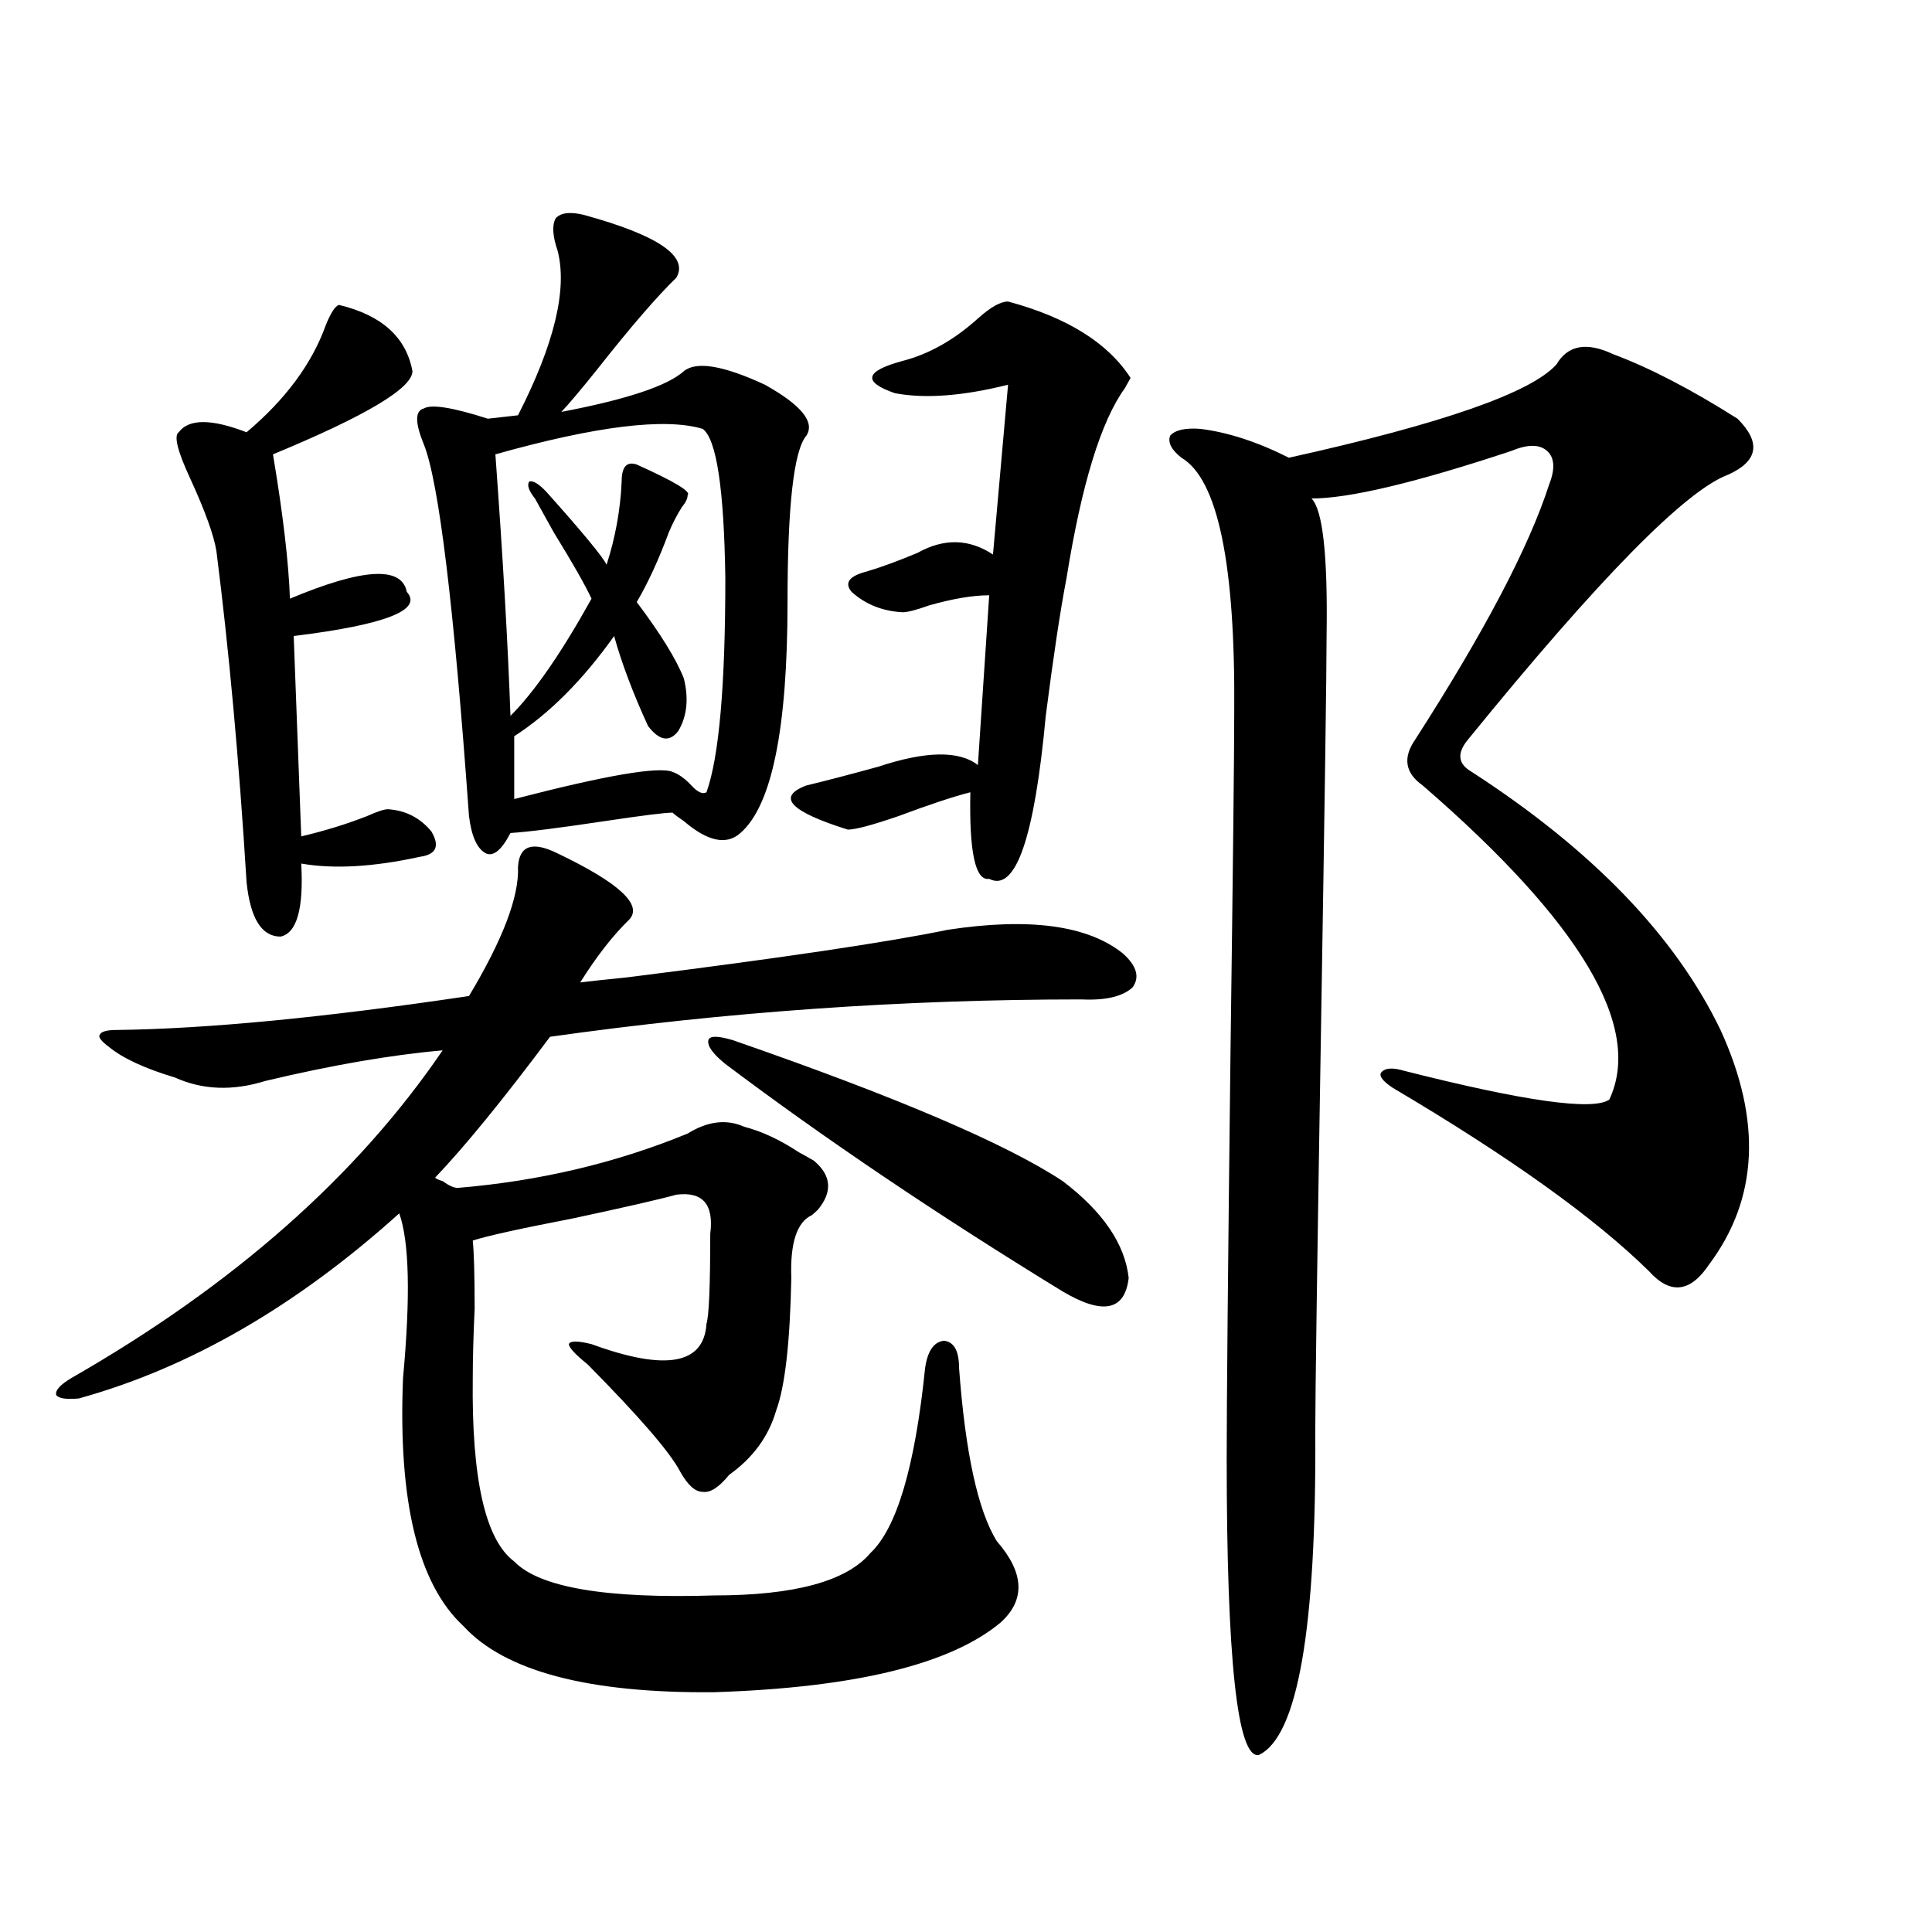
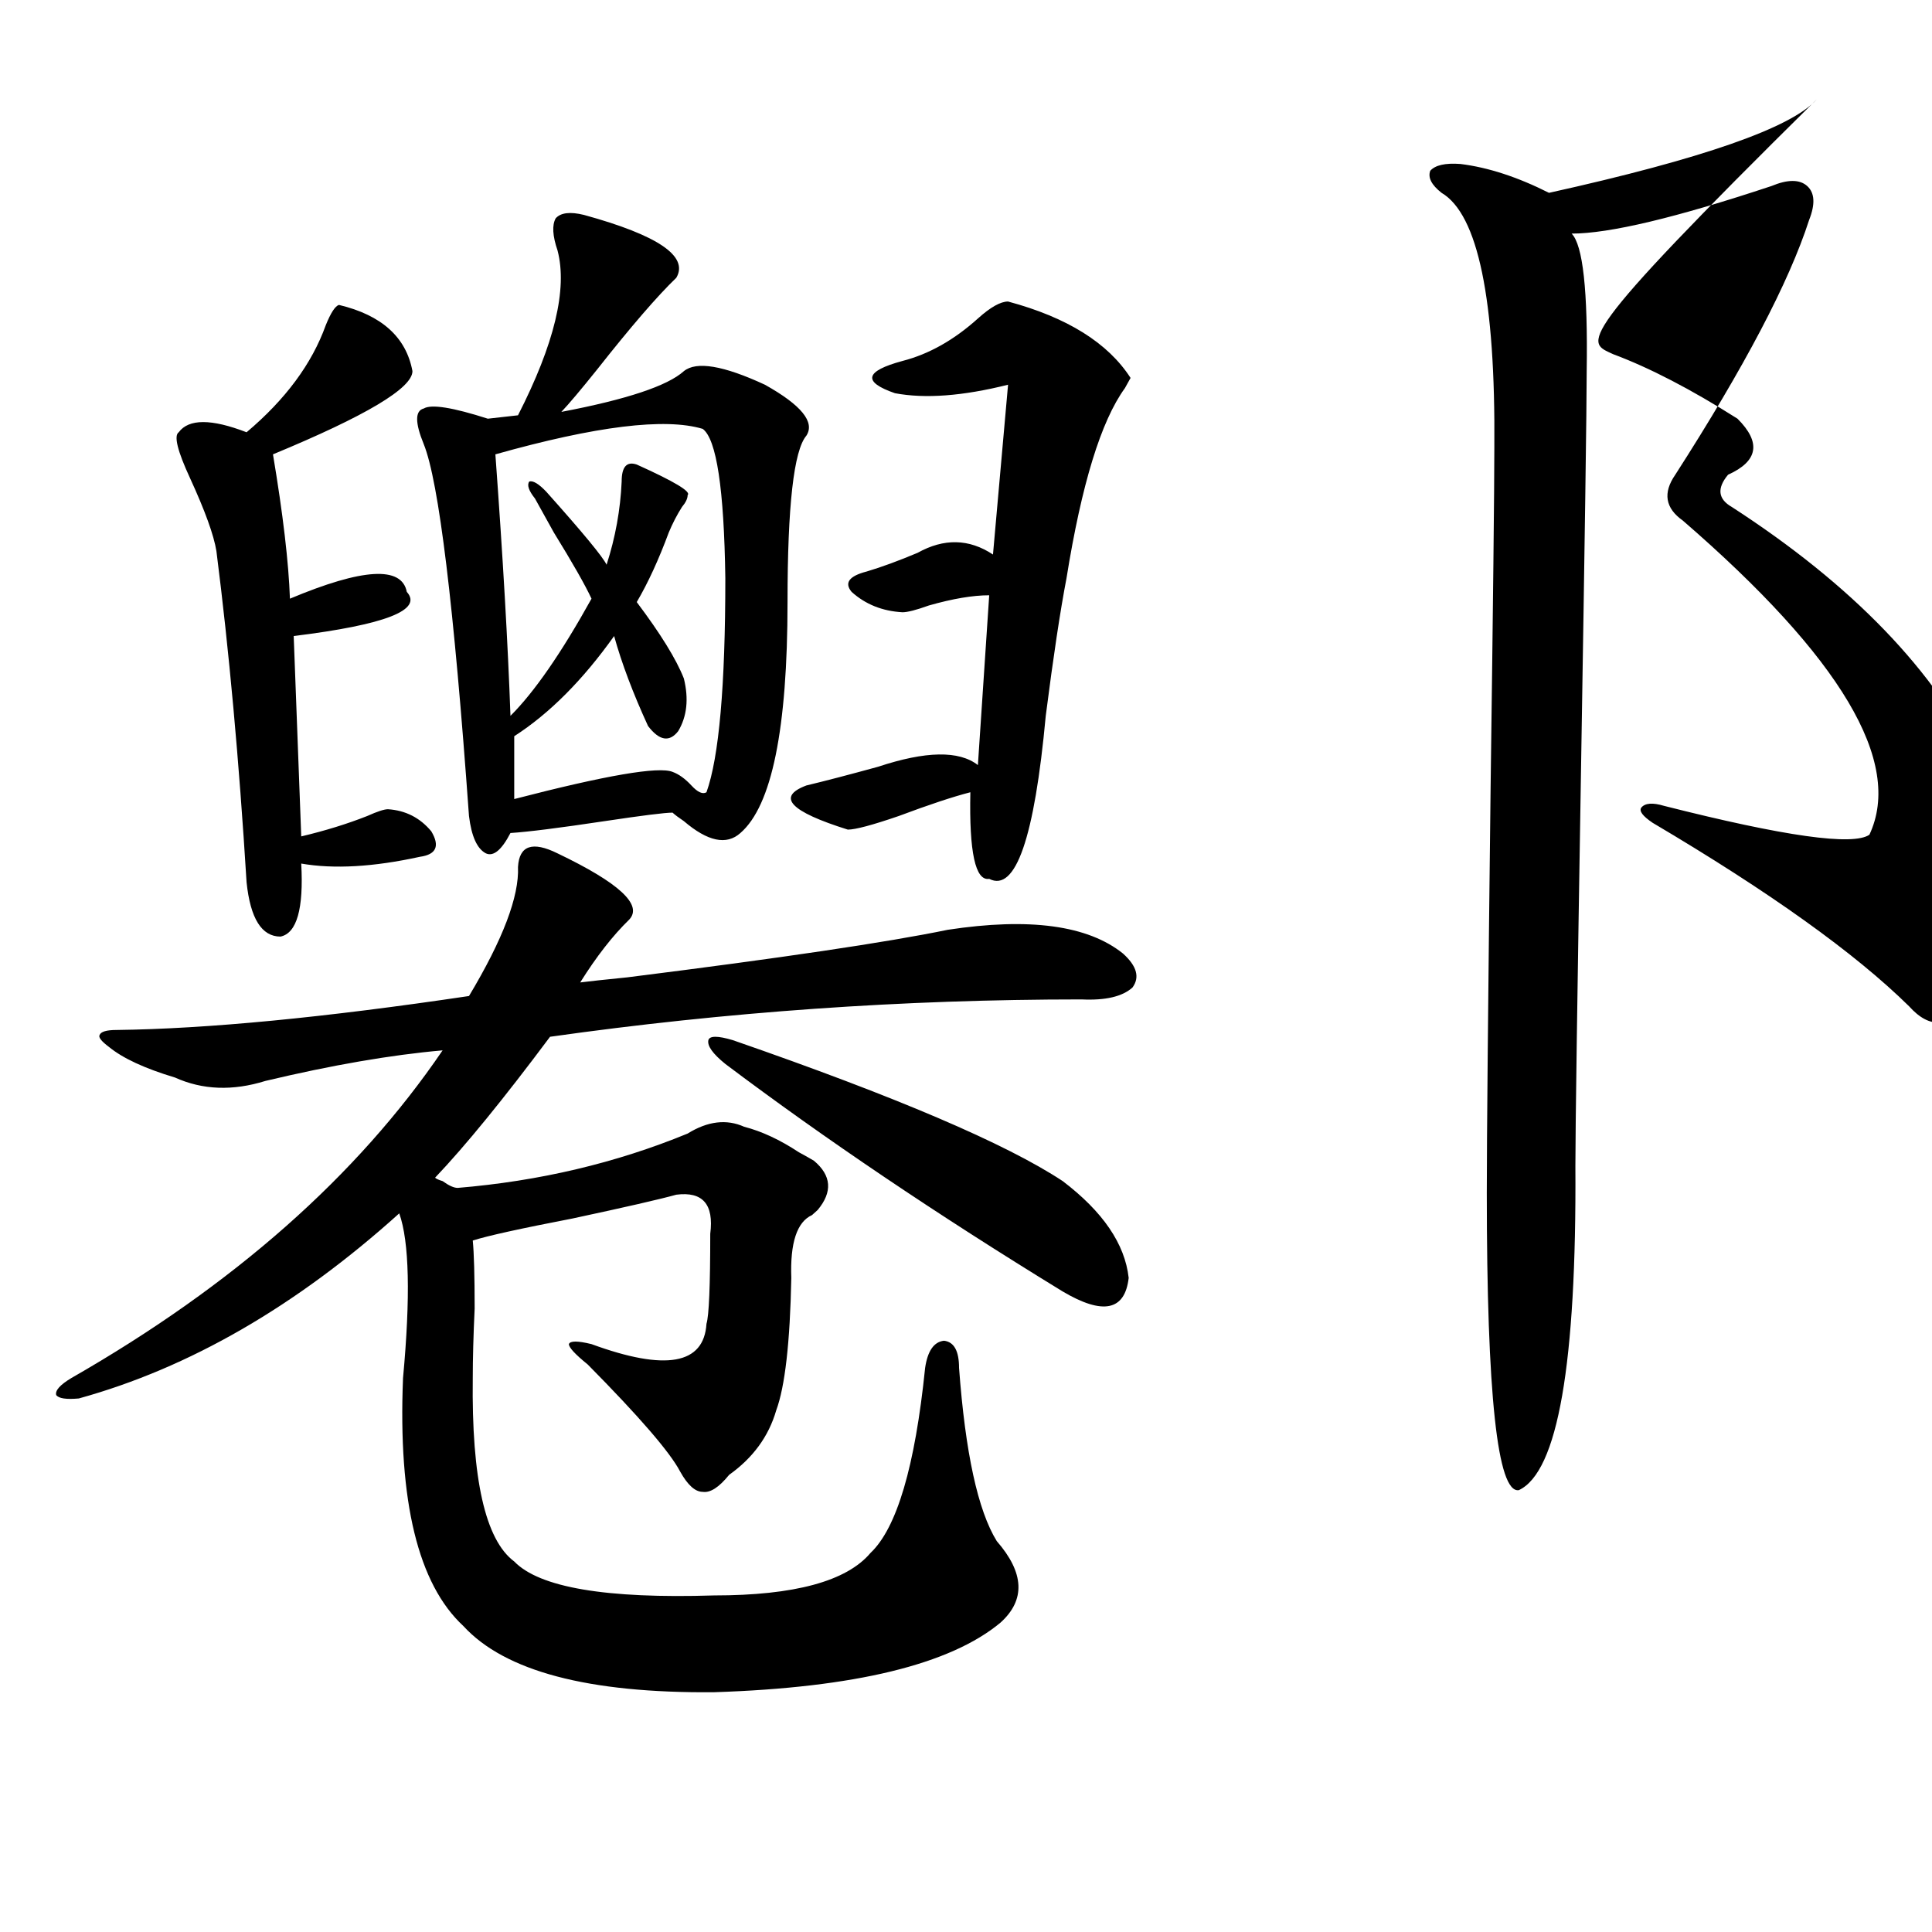
<svg xmlns="http://www.w3.org/2000/svg" version="1.1" id="图层_1" x="0px" y="0px" width="1000px" height="1000px" viewBox="0 0 1000 1000" enable-background="new 0 0 1000 1000" xml:space="preserve">
-   <path d="M288.603,441.711c31.859,15.243,44.222,26.669,37.072,34.277c-8.46,8.212-16.92,19.048-25.365,32.52  c4.543-0.577,12.683-1.456,24.39-2.637c79.343-9.956,134.631-18.155,165.85-24.609c42.271-6.44,72.514-2.335,90.729,12.305  c7.149,6.454,8.78,12.305,4.878,17.578c-5.213,4.696-13.993,6.743-26.341,6.152c-92.36,0-184.065,6.454-275.115,19.336  c-24.069,32.231-43.901,56.552-59.511,72.949c0.641,0.591,1.951,1.181,3.902,1.758c3.247,2.349,5.854,3.516,7.805,3.516  c42.271-3.516,81.949-12.882,119.021-28.125c10.396-6.44,20.152-7.608,29.268-3.516c9.101,2.349,18.536,6.743,28.292,13.184  c3.247,1.758,5.854,3.228,7.805,4.395c9.101,7.622,9.756,16.122,1.951,25.488c-0.655,0.591-1.631,1.47-2.927,2.637  c-7.805,3.516-11.387,14.364-10.731,32.52c-0.655,33.398-3.262,56.25-7.805,68.555c-3.902,13.485-12.042,24.609-24.39,33.398  c-5.213,6.454-9.756,9.38-13.658,8.789c-3.902,0-7.805-3.516-11.707-10.547c-5.213-9.956-21.143-28.413-47.804-55.371  c-6.509-5.273-9.756-8.789-9.756-10.547c0.641-1.758,4.543-1.758,11.707,0c38.368,14.063,58.2,10.547,59.511-10.547  c1.296-4.093,1.951-19.624,1.951-46.582c1.951-15.229-3.902-21.973-17.561-20.215c-8.46,2.349-26.341,6.454-53.657,12.305  c-27.316,5.273-44.557,9.091-51.706,11.426c0.641,6.454,0.976,18.169,0.976,35.156c-0.655,14.063-0.976,26.079-0.976,36.035  c-0.655,52.157,6.494,83.798,21.463,94.922c13.003,13.472,47.469,19.336,103.412,17.578c41.615,0,68.611-7.333,80.974-21.973  c13.658-12.882,23.079-44.824,28.292-95.801c1.296-8.789,4.543-13.472,9.756-14.063c5.198,0.591,7.805,5.273,7.805,14.063  c3.247,43.945,9.756,73.828,19.512,89.648c14.299,16.411,14.954,30.46,1.951,42.188c-26.021,21.671-75.455,33.687-148.289,36.035  c-65.044,0.577-108.29-10.849-129.753-34.277c-23.414-21.685-33.825-64.448-31.219-128.32c3.902-42.188,3.247-70.601-1.951-85.254  c-53.337,48.052-108.625,79.98-165.85,95.801c-6.509,0.591-10.411,0-11.707-1.758c-0.655-2.335,1.951-5.273,7.805-8.789  c83.9-48.038,147.954-104.59,192.19-169.629c-26.676,2.349-57.239,7.622-91.705,15.82c-16.92,5.273-32.529,4.696-46.828-1.758  c-15.609-4.683-26.996-9.956-34.146-15.82c-3.902-2.925-5.533-4.972-4.878-6.152c0.641-1.758,3.567-2.637,8.78-2.637  c46.828-0.577,107.635-6.44,182.435-17.578c17.561-29.292,26.006-51.554,25.365-66.797  C268.756,437.618,275.585,435.271,288.603,441.711z M175.435,157.824c22.104,5.273,34.786,16.699,38.048,34.277  c0,8.789-24.069,23.153-72.193,43.066c5.198,31.063,8.125,55.962,8.78,74.707c37.713-15.82,57.88-16.987,60.486-3.516  c8.445,9.38-11.066,17.001-58.535,22.852l3.902,103.711c12.348-2.925,23.734-6.44,34.146-10.547  c5.198-2.335,8.78-3.516,10.731-3.516c9.101,0.591,16.585,4.395,22.438,11.426c4.543,7.622,2.592,12.017-5.854,13.184  c-24.069,5.273-44.557,6.454-61.462,3.516c1.296,23.442-2.286,36.035-10.731,37.793c-9.756,0-15.609-9.366-17.561-28.125  c-3.902-63.281-9.115-120.41-15.609-171.387c-1.311-8.198-5.854-20.792-13.658-37.793c-6.509-14.063-8.46-21.973-5.854-23.73  c5.198-7.031,16.905-7.031,35.121,0c20.152-16.987,33.811-35.444,40.975-55.371C171.197,161.931,173.483,158.415,175.435,157.824z   M302.261,111.242c38.368,10.547,54.298,21.396,47.804,32.52c-9.756,9.38-23.414,25.2-40.975,47.461  c-8.46,10.547-14.634,17.88-18.536,21.973c33.811-6.44,54.953-13.472,63.413-21.094c6.494-5.273,20.487-2.925,41.95,7.031  c18.856,10.547,26.006,19.336,21.463,26.367c-6.509,7.622-9.756,36.337-9.756,86.133c0,65.63-8.14,105.469-24.39,119.531  c-7.164,6.454-16.92,4.395-29.268-6.152c-2.606-1.758-4.558-3.214-5.854-4.395c-3.902,0-15.609,1.47-35.121,4.395  c-23.414,3.516-39.679,5.575-48.779,6.152c-4.558,8.789-8.78,12.305-12.683,10.547c-4.558-2.335-7.484-8.789-8.78-19.336  c-7.805-108.984-15.609-173.145-23.414-192.48c-4.558-11.124-4.558-17.276,0-18.457c3.902-2.335,14.954-0.577,33.17,5.273  l15.609-1.758c18.856-36.914,25.686-65.327,20.487-85.254c-2.606-7.608-2.927-13.184-0.976-16.699  C290.219,110.075,295.097,109.484,302.261,111.242z M363.723,221.984c-19.512-5.851-55.288-1.456-107.314,13.184  c3.902,53.325,6.494,98.438,7.805,135.352c12.348-12.305,26.341-32.52,41.95-60.645c-3.262-7.031-9.756-18.457-19.512-34.277  c-4.558-8.198-7.805-14.063-9.756-17.578c-3.262-4.093-4.237-7.031-2.927-8.789c1.951-0.577,4.878,1.181,8.78,5.273  c18.856,21.094,29.268,33.7,31.219,37.793c4.543-14.063,7.149-28.413,7.805-43.066c0-7.608,2.592-10.547,7.805-8.789  c19.512,8.789,28.292,14.063,26.341,15.82c0,1.758-0.976,3.817-2.927,6.152c-2.606,4.106-4.878,8.501-6.829,13.184  c-5.213,14.063-10.731,26.079-16.585,36.035c12.348,16.411,20.487,29.595,24.39,39.551c2.592,10.547,1.616,19.638-2.927,27.246  c-4.558,5.864-9.756,4.985-15.609-2.637c-7.805-16.987-13.658-32.52-17.561-46.582c-16.265,22.852-33.505,40.142-51.706,51.855  v32.52c47.469-12.305,74.785-16.987,81.949-14.063c3.247,1.181,6.494,3.516,9.756,7.031c3.247,3.516,5.854,4.696,7.805,3.516  c6.494-18.155,9.756-55.069,9.756-110.742C374.774,253.048,370.872,227.258,363.723,221.984z M379.332,538.391  c84.541,29.306,141.46,53.613,170.728,72.949c20.808,15.82,32.194,32.52,34.146,50.098c-1.951,17.001-13.338,19.336-34.146,7.031  c-65.044-39.839-123.259-79.102-174.63-117.773c-6.509-5.273-9.436-9.366-8.78-12.305  C367.29,536.056,371.527,536.056,379.332,538.391z M521.768,156.066c30.563,8.212,51.706,21.396,63.413,39.551  c-0.655,1.181-1.631,2.938-2.927,5.273c-12.362,17.001-22.438,49.81-30.243,98.438c-3.262,17.001-6.829,40.731-10.731,71.191  c-5.854,63.281-15.609,91.406-29.268,84.375c-7.164,1.181-10.411-13.761-9.756-44.824c-9.115,2.349-21.463,6.454-37.072,12.305  c-13.658,4.696-22.438,7.031-26.341,7.031c-29.923-9.366-37.072-16.987-21.463-22.852c9.756-2.335,22.104-5.562,37.072-9.668  c24.71-8.198,41.95-8.487,51.706-0.879l5.854-87.891c-8.46,0-18.871,1.758-31.219,5.273c-6.509,2.349-11.066,3.516-13.658,3.516  c-10.411-0.577-19.191-4.093-26.341-10.547c-3.902-4.683-1.311-8.198,7.805-10.547c7.805-2.335,16.585-5.562,26.341-9.668  c13.658-7.608,26.661-7.319,39.023,0.879l7.805-87.891c-23.414,5.864-42.926,7.333-58.535,4.395  c-16.92-5.851-15.609-11.426,3.902-16.699c13.658-3.516,26.661-10.835,39.023-21.973  C512.652,159.005,517.865,156.066,521.768,156.066z M834.931,183.313c18.856,7.031,40.319,18.169,64.389,33.398  c12.348,12.305,10.731,21.973-4.878,29.004c-22.118,8.212-66.995,53.915-134.631,137.109c-5.854,7.031-5.213,12.606,1.951,16.699  c62.438,40.43,105.363,84.966,128.777,133.594c21.463,46.884,19.512,87.313-5.854,121.289c-9.756,14.653-20.167,15.82-31.219,3.516  c-27.972-27.534-72.193-59.175-132.68-94.922c-5.213-3.516-7.164-6.152-5.854-7.91c1.951-2.335,5.854-2.637,11.707-0.879  c62.438,15.82,97.879,20.806,106.339,14.941c17.561-37.491-14.634-91.694-96.583-162.598c-9.115-6.44-10.411-14.351-3.902-23.73  c35.762-55.659,58.855-99.604,69.267-131.836c3.247-8.198,2.927-14.063-0.976-17.578s-10.091-3.516-18.536,0  c-49.435,16.411-83.9,24.609-103.412,24.609c5.854,5.864,8.445,29.595,7.805,71.191c0,18.169-0.976,86.724-2.927,205.664  c-1.951,118.364-2.927,186.919-2.927,205.664c0.641,102.53-9.115,158.491-29.268,167.871  c-11.066,1.758-16.585-49.521-16.585-153.809c0-27.534,0.641-96.968,1.951-208.301c1.296-97.257,1.951-156.445,1.951-177.539  c0.641-76.753-8.46-120.698-27.316-131.836c-5.213-4.093-7.164-7.91-5.854-11.426c2.592-2.925,7.805-4.093,15.609-3.516  c14.299,1.758,29.588,6.743,45.853,14.941c79.343-17.578,125.516-33.687,138.533-48.34  C811.517,178.63,821.272,176.872,834.931,183.313z" />
+   <path d="M288.603,441.711c31.859,15.243,44.222,26.669,37.072,34.277c-8.46,8.212-16.92,19.048-25.365,32.52  c4.543-0.577,12.683-1.456,24.39-2.637c79.343-9.956,134.631-18.155,165.85-24.609c42.271-6.44,72.514-2.335,90.729,12.305  c7.149,6.454,8.78,12.305,4.878,17.578c-5.213,4.696-13.993,6.743-26.341,6.152c-92.36,0-184.065,6.454-275.115,19.336  c-24.069,32.231-43.901,56.552-59.511,72.949c0.641,0.591,1.951,1.181,3.902,1.758c3.247,2.349,5.854,3.516,7.805,3.516  c42.271-3.516,81.949-12.882,119.021-28.125c10.396-6.44,20.152-7.608,29.268-3.516c9.101,2.349,18.536,6.743,28.292,13.184  c3.247,1.758,5.854,3.228,7.805,4.395c9.101,7.622,9.756,16.122,1.951,25.488c-0.655,0.591-1.631,1.47-2.927,2.637  c-7.805,3.516-11.387,14.364-10.731,32.52c-0.655,33.398-3.262,56.25-7.805,68.555c-3.902,13.485-12.042,24.609-24.39,33.398  c-5.213,6.454-9.756,9.38-13.658,8.789c-3.902,0-7.805-3.516-11.707-10.547c-5.213-9.956-21.143-28.413-47.804-55.371  c-6.509-5.273-9.756-8.789-9.756-10.547c0.641-1.758,4.543-1.758,11.707,0c38.368,14.063,58.2,10.547,59.511-10.547  c1.296-4.093,1.951-19.624,1.951-46.582c1.951-15.229-3.902-21.973-17.561-20.215c-8.46,2.349-26.341,6.454-53.657,12.305  c-27.316,5.273-44.557,9.091-51.706,11.426c0.641,6.454,0.976,18.169,0.976,35.156c-0.655,14.063-0.976,26.079-0.976,36.035  c-0.655,52.157,6.494,83.798,21.463,94.922c13.003,13.472,47.469,19.336,103.412,17.578c41.615,0,68.611-7.333,80.974-21.973  c13.658-12.882,23.079-44.824,28.292-95.801c1.296-8.789,4.543-13.472,9.756-14.063c5.198,0.591,7.805,5.273,7.805,14.063  c3.247,43.945,9.756,73.828,19.512,89.648c14.299,16.411,14.954,30.46,1.951,42.188c-26.021,21.671-75.455,33.687-148.289,36.035  c-65.044,0.577-108.29-10.849-129.753-34.277c-23.414-21.685-33.825-64.448-31.219-128.32c3.902-42.188,3.247-70.601-1.951-85.254  c-53.337,48.052-108.625,79.98-165.85,95.801c-6.509,0.591-10.411,0-11.707-1.758c-0.655-2.335,1.951-5.273,7.805-8.789  c83.9-48.038,147.954-104.59,192.19-169.629c-26.676,2.349-57.239,7.622-91.705,15.82c-16.92,5.273-32.529,4.696-46.828-1.758  c-15.609-4.683-26.996-9.956-34.146-15.82c-3.902-2.925-5.533-4.972-4.878-6.152c0.641-1.758,3.567-2.637,8.78-2.637  c46.828-0.577,107.635-6.44,182.435-17.578c17.561-29.292,26.006-51.554,25.365-66.797  C268.756,437.618,275.585,435.271,288.603,441.711z M175.435,157.824c22.104,5.273,34.786,16.699,38.048,34.277  c0,8.789-24.069,23.153-72.193,43.066c5.198,31.063,8.125,55.962,8.78,74.707c37.713-15.82,57.88-16.987,60.486-3.516  c8.445,9.38-11.066,17.001-58.535,22.852l3.902,103.711c12.348-2.925,23.734-6.44,34.146-10.547  c5.198-2.335,8.78-3.516,10.731-3.516c9.101,0.591,16.585,4.395,22.438,11.426c4.543,7.622,2.592,12.017-5.854,13.184  c-24.069,5.273-44.557,6.454-61.462,3.516c1.296,23.442-2.286,36.035-10.731,37.793c-9.756,0-15.609-9.366-17.561-28.125  c-3.902-63.281-9.115-120.41-15.609-171.387c-1.311-8.198-5.854-20.792-13.658-37.793c-6.509-14.063-8.46-21.973-5.854-23.73  c5.198-7.031,16.905-7.031,35.121,0c20.152-16.987,33.811-35.444,40.975-55.371C171.197,161.931,173.483,158.415,175.435,157.824z   M302.261,111.242c38.368,10.547,54.298,21.396,47.804,32.52c-9.756,9.38-23.414,25.2-40.975,47.461  c-8.46,10.547-14.634,17.88-18.536,21.973c33.811-6.44,54.953-13.472,63.413-21.094c6.494-5.273,20.487-2.925,41.95,7.031  c18.856,10.547,26.006,19.336,21.463,26.367c-6.509,7.622-9.756,36.337-9.756,86.133c0,65.63-8.14,105.469-24.39,119.531  c-7.164,6.454-16.92,4.395-29.268-6.152c-2.606-1.758-4.558-3.214-5.854-4.395c-3.902,0-15.609,1.47-35.121,4.395  c-23.414,3.516-39.679,5.575-48.779,6.152c-4.558,8.789-8.78,12.305-12.683,10.547c-4.558-2.335-7.484-8.789-8.78-19.336  c-7.805-108.984-15.609-173.145-23.414-192.48c-4.558-11.124-4.558-17.276,0-18.457c3.902-2.335,14.954-0.577,33.17,5.273  l15.609-1.758c18.856-36.914,25.686-65.327,20.487-85.254c-2.606-7.608-2.927-13.184-0.976-16.699  C290.219,110.075,295.097,109.484,302.261,111.242z M363.723,221.984c-19.512-5.851-55.288-1.456-107.314,13.184  c3.902,53.325,6.494,98.438,7.805,135.352c12.348-12.305,26.341-32.52,41.95-60.645c-3.262-7.031-9.756-18.457-19.512-34.277  c-4.558-8.198-7.805-14.063-9.756-17.578c-3.262-4.093-4.237-7.031-2.927-8.789c1.951-0.577,4.878,1.181,8.78,5.273  c18.856,21.094,29.268,33.7,31.219,37.793c4.543-14.063,7.149-28.413,7.805-43.066c0-7.608,2.592-10.547,7.805-8.789  c19.512,8.789,28.292,14.063,26.341,15.82c0,1.758-0.976,3.817-2.927,6.152c-2.606,4.106-4.878,8.501-6.829,13.184  c-5.213,14.063-10.731,26.079-16.585,36.035c12.348,16.411,20.487,29.595,24.39,39.551c2.592,10.547,1.616,19.638-2.927,27.246  c-4.558,5.864-9.756,4.985-15.609-2.637c-7.805-16.987-13.658-32.52-17.561-46.582c-16.265,22.852-33.505,40.142-51.706,51.855  v32.52c47.469-12.305,74.785-16.987,81.949-14.063c3.247,1.181,6.494,3.516,9.756,7.031c3.247,3.516,5.854,4.696,7.805,3.516  c6.494-18.155,9.756-55.069,9.756-110.742C374.774,253.048,370.872,227.258,363.723,221.984z M379.332,538.391  c84.541,29.306,141.46,53.613,170.728,72.949c20.808,15.82,32.194,32.52,34.146,50.098c-1.951,17.001-13.338,19.336-34.146,7.031  c-65.044-39.839-123.259-79.102-174.63-117.773c-6.509-5.273-9.436-9.366-8.78-12.305  C367.29,536.056,371.527,536.056,379.332,538.391z M521.768,156.066c30.563,8.212,51.706,21.396,63.413,39.551  c-0.655,1.181-1.631,2.938-2.927,5.273c-12.362,17.001-22.438,49.81-30.243,98.438c-3.262,17.001-6.829,40.731-10.731,71.191  c-5.854,63.281-15.609,91.406-29.268,84.375c-7.164,1.181-10.411-13.761-9.756-44.824c-9.115,2.349-21.463,6.454-37.072,12.305  c-13.658,4.696-22.438,7.031-26.341,7.031c-29.923-9.366-37.072-16.987-21.463-22.852c9.756-2.335,22.104-5.562,37.072-9.668  c24.71-8.198,41.95-8.487,51.706-0.879l5.854-87.891c-8.46,0-18.871,1.758-31.219,5.273c-6.509,2.349-11.066,3.516-13.658,3.516  c-10.411-0.577-19.191-4.093-26.341-10.547c-3.902-4.683-1.311-8.198,7.805-10.547c7.805-2.335,16.585-5.562,26.341-9.668  c13.658-7.608,26.661-7.319,39.023,0.879l7.805-87.891c-23.414,5.864-42.926,7.333-58.535,4.395  c-16.92-5.851-15.609-11.426,3.902-16.699c13.658-3.516,26.661-10.835,39.023-21.973  C512.652,159.005,517.865,156.066,521.768,156.066z M834.931,183.313c18.856,7.031,40.319,18.169,64.389,33.398  c12.348,12.305,10.731,21.973-4.878,29.004c-5.854,7.031-5.213,12.606,1.951,16.699  c62.438,40.43,105.363,84.966,128.777,133.594c21.463,46.884,19.512,87.313-5.854,121.289c-9.756,14.653-20.167,15.82-31.219,3.516  c-27.972-27.534-72.193-59.175-132.68-94.922c-5.213-3.516-7.164-6.152-5.854-7.91c1.951-2.335,5.854-2.637,11.707-0.879  c62.438,15.82,97.879,20.806,106.339,14.941c17.561-37.491-14.634-91.694-96.583-162.598c-9.115-6.44-10.411-14.351-3.902-23.73  c35.762-55.659,58.855-99.604,69.267-131.836c3.247-8.198,2.927-14.063-0.976-17.578s-10.091-3.516-18.536,0  c-49.435,16.411-83.9,24.609-103.412,24.609c5.854,5.864,8.445,29.595,7.805,71.191c0,18.169-0.976,86.724-2.927,205.664  c-1.951,118.364-2.927,186.919-2.927,205.664c0.641,102.53-9.115,158.491-29.268,167.871  c-11.066,1.758-16.585-49.521-16.585-153.809c0-27.534,0.641-96.968,1.951-208.301c1.296-97.257,1.951-156.445,1.951-177.539  c0.641-76.753-8.46-120.698-27.316-131.836c-5.213-4.093-7.164-7.91-5.854-11.426c2.592-2.925,7.805-4.093,15.609-3.516  c14.299,1.758,29.588,6.743,45.853,14.941c79.343-17.578,125.516-33.687,138.533-48.34  C811.517,178.63,821.272,176.872,834.931,183.313z" />
</svg>